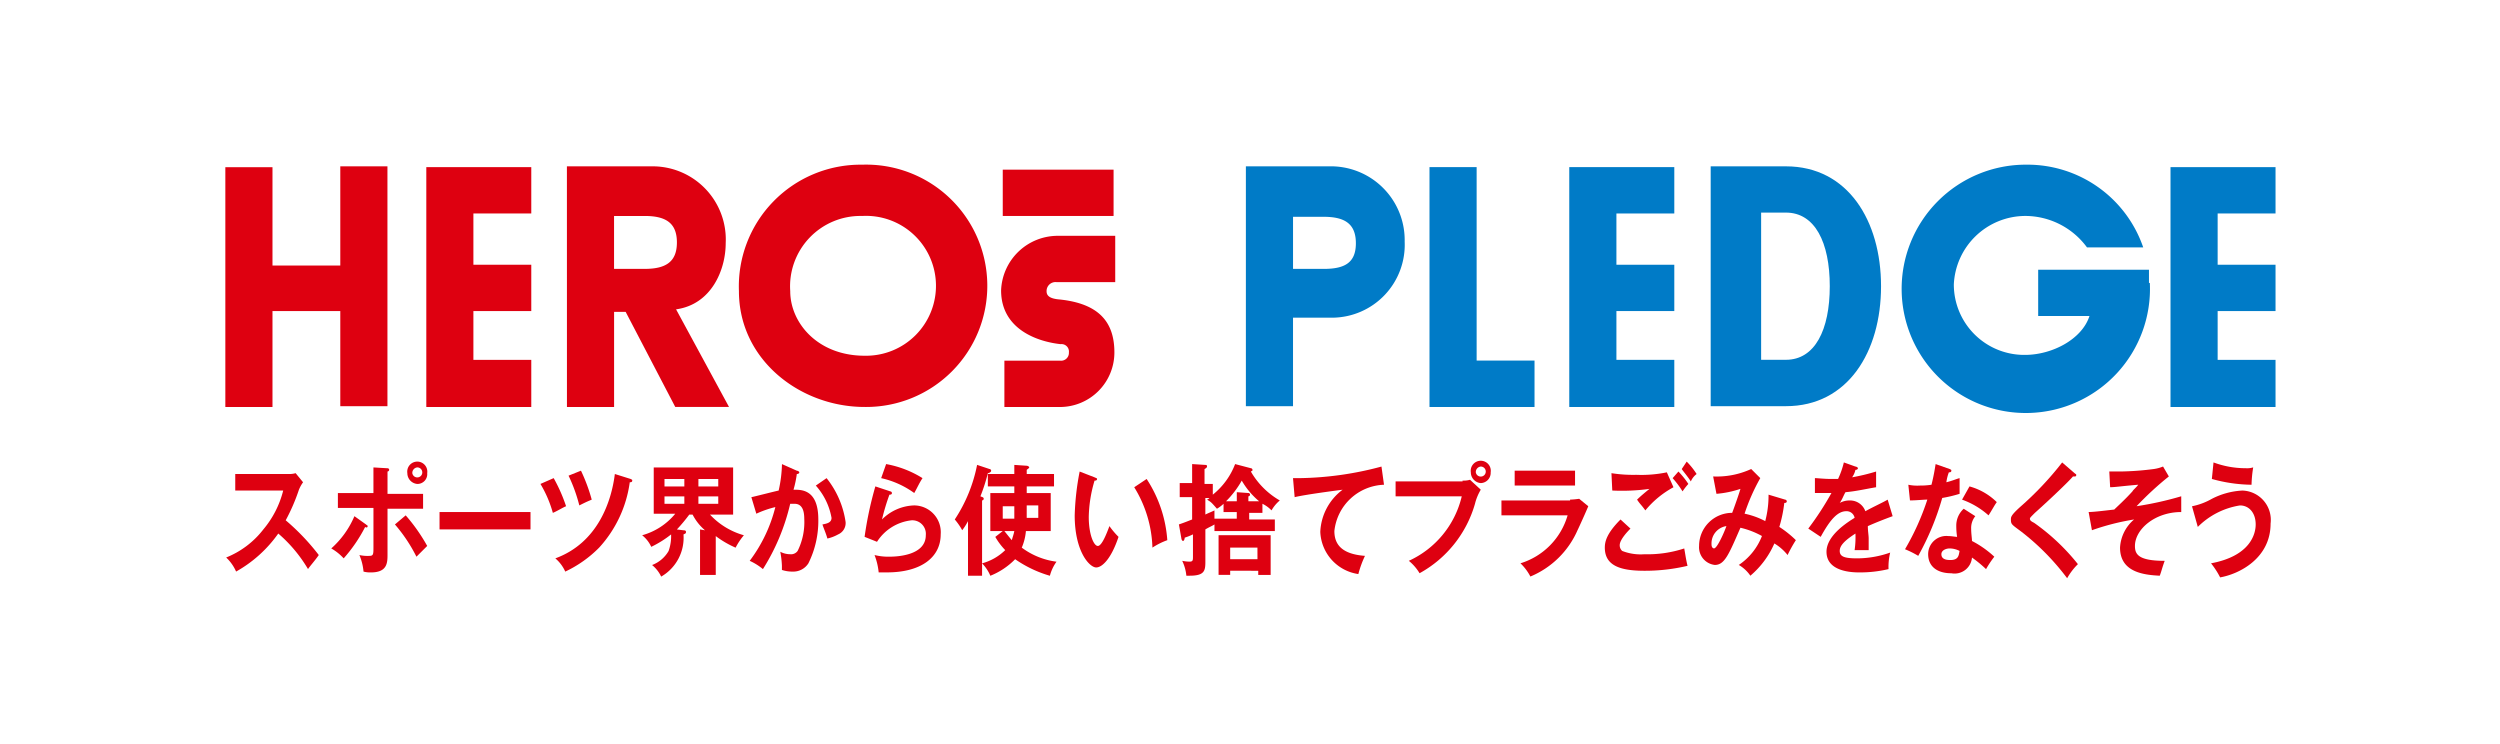
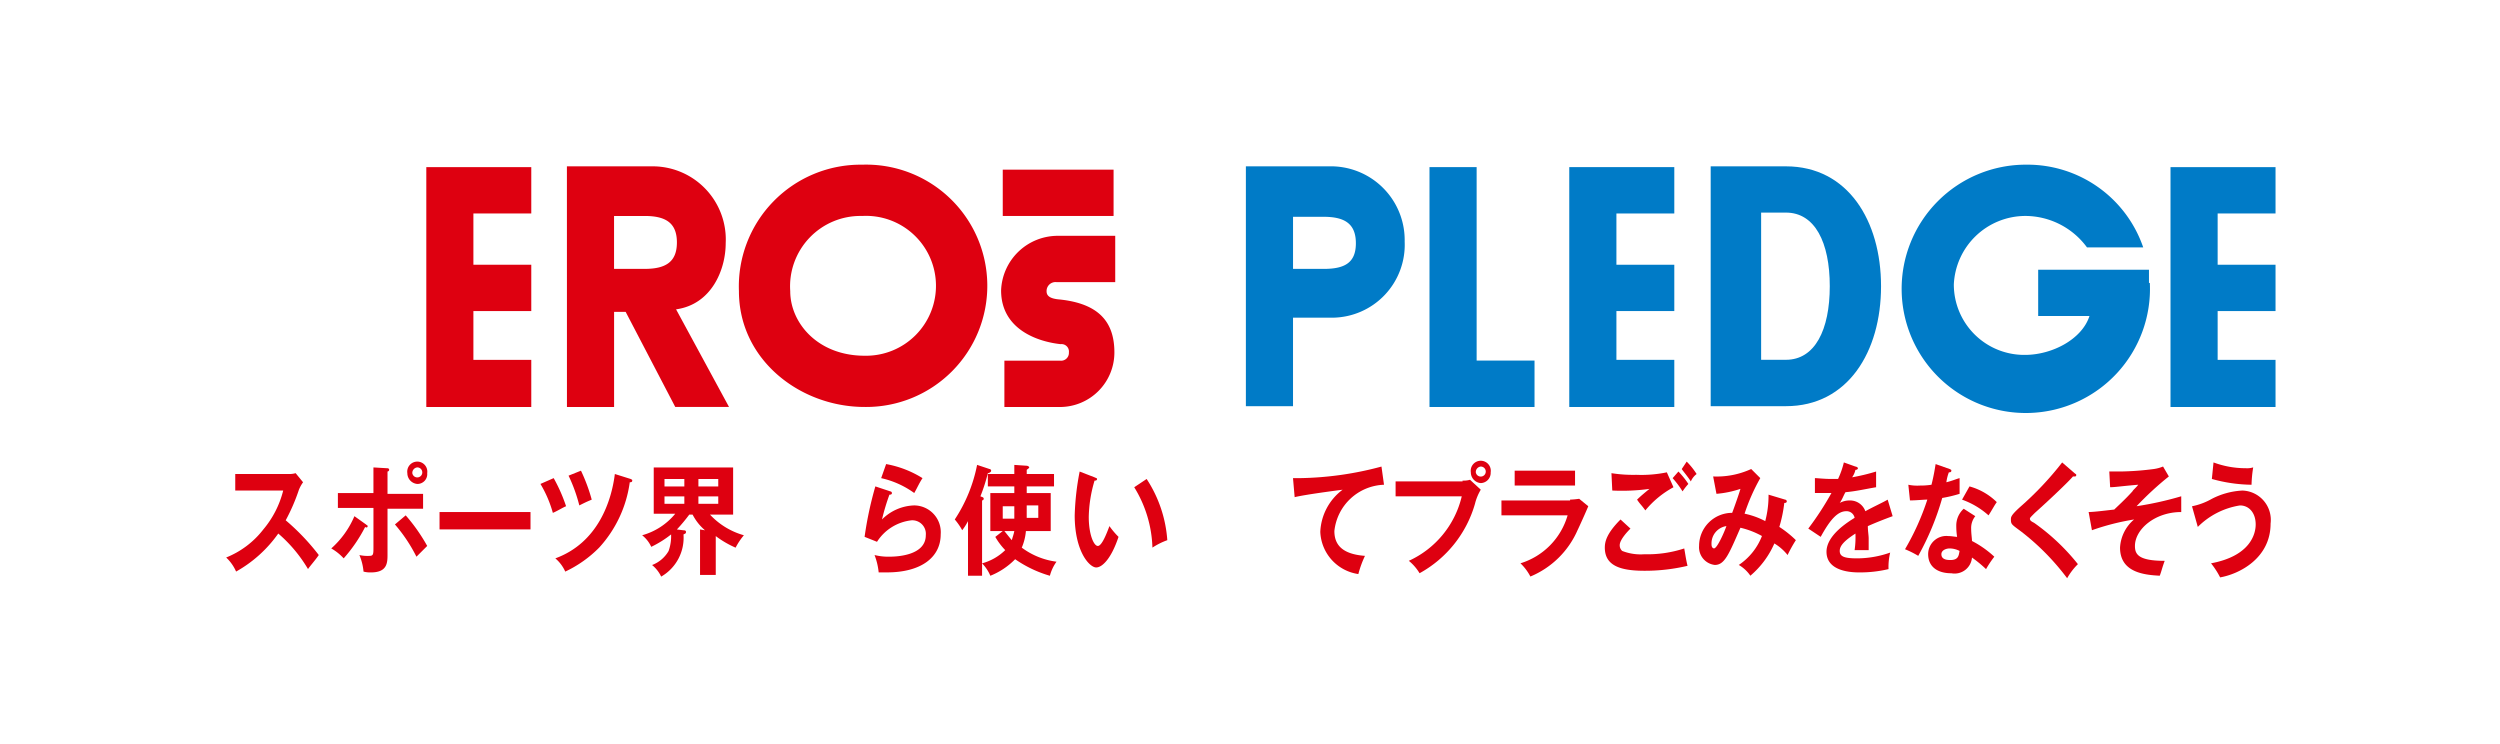
<svg xmlns="http://www.w3.org/2000/svg" id="logo" width="168" height="50" viewBox="0 0 168 50">
  <defs>
    <clipPath id="clip-path">
      <rect id="長方形_8" data-name="長方形 8" width="137.773" height="27.788" fill="none" />
    </clipPath>
  </defs>
  <rect id="長方形_9" data-name="長方形 9" width="168" height="50" fill="#fff" />
  <g id="グループ_11" data-name="グループ 11" transform="translate(15.143 11.067)">
    <g id="グループ_10" data-name="グループ 10" clip-path="url(#clip-path)">
      <path id="パス_13" data-name="パス 13" d="M.978,138.256V137.2H4.535a1.538,1.538,0,0,0,.5-.056l.5.611a2.444,2.444,0,0,0-.278.5,12.763,12.763,0,0,1-.889,2.056,15.049,15.049,0,0,1,2.223,2.334c-.222.333-.667.834-.722.945a9.562,9.562,0,0,0-2-2.39,8.611,8.611,0,0,1-2.834,2.556,2.908,2.908,0,0,0-.667-.945,5.947,5.947,0,0,0,2.5-1.89A6.5,6.5,0,0,0,4.2,138.311H.978Z" transform="translate(-0.312 -116.414)" fill="#de0010" />
      <path id="パス_14" data-name="パス 14" d="M49.4,136.221c.056.056.111.056.111.111,0,.111-.111.111-.167.056A10.073,10.073,0,0,1,47.9,138.5a3.382,3.382,0,0,0-.834-.667,6.081,6.081,0,0,0,1.556-2.168Zm.445-3.835.945.056c.056,0,.167,0,.167.111a.12.12,0,0,1-.111.111v1.5h2.39v1h-2.39v3.057c0,.556,0,1.223-1.112,1.223a1.718,1.718,0,0,1-.5-.055,3.676,3.676,0,0,0-.278-1.112,2.489,2.489,0,0,0,.667.056c.278,0,.278-.111.278-.611v-2.612h-2.39v-1H49.9v-1.723Zm2.223,3.224a11.82,11.82,0,0,1,1.445,2.056l-.723.723a10.505,10.505,0,0,0-1.445-2.168Zm1.445-2.834a.658.658,0,0,1-.667.723.728.728,0,0,1-.667-.723.675.675,0,1,1,1.334,0m-1,0a.337.337,0,1,0,.333-.389.372.372,0,0,0-.333.389" transform="translate(-39.948 -112.045)" fill="#de0010" />
      <rect id="長方形_6" data-name="長方形 6" width="6.113" height="1.167" transform="translate(14.394 23.342)" fill="#de0010" />
      <path id="パス_15" data-name="パス 15" d="M140.975,136.542a10.931,10.931,0,0,1,.834,1.89c-.167.056-.611.333-.889.445a7.916,7.916,0,0,0-.834-1.945Zm5.169.056c.111.055.111.055.111.111,0,.111-.111.111-.167.111a8.12,8.12,0,0,1-2.056,4.391,7.942,7.942,0,0,1-2.279,1.612,2.5,2.5,0,0,0-.667-.889c2.89-1.056,3.779-3.89,4-5.669Zm-3.335-.556a11.639,11.639,0,0,1,.723,1.945c-.389.167-.389.167-.834.389a10.623,10.623,0,0,0-.723-2Z" transform="translate(-118.911 -115.479)" fill="#de0010" />
      <path id="パス_16" data-name="パス 16" d="M190.09,141.8H189.2v-3.057l.333.056a3.486,3.486,0,0,1-.834-1.056h-.222a11.332,11.332,0,0,1-.834,1l.445.056c.056,0,.167,0,.167.111s-.055.111-.167.167a3.013,3.013,0,0,1-1.5,2.834,2.24,2.24,0,0,0-.611-.778,2.175,2.175,0,0,0,1.111-.945,2.984,2.984,0,0,0,.167-1.112,6.965,6.965,0,0,1-1.334.834,2.12,2.12,0,0,0-.611-.778,4.392,4.392,0,0,0,2.223-1.445h-1.445v-3.112h5.335v3.168h-1.556a4.922,4.922,0,0,0,2.279,1.389,4.358,4.358,0,0,0-.556.834,6.491,6.491,0,0,1-1.334-.778V141.8Zm-1.945-6.447h-1.334v.5h1.334Zm0,1.167h-1.334v.5h1.334Zm.945-.667h1.334v-.5h-1.334Zm0,1.167h1.334v-.5h-1.334Z" transform="translate(-157.3 -114.23)" fill="#de0010" />
-       <path id="パス_17" data-name="パス 17" d="M236.277,133.545c.055,0,.167.056.167.111s-.056.111-.167.111a7.045,7.045,0,0,1-.222,1.056c.5,0,1.667-.055,1.667,2a6.4,6.4,0,0,1-.667,2.946,1.2,1.2,0,0,1-1.056.556,2.219,2.219,0,0,1-.723-.111v-.278a6.188,6.188,0,0,0-.111-.945,1.411,1.411,0,0,0,.667.167.542.542,0,0,0,.5-.222,4.343,4.343,0,0,0,.445-2.168c0-.889-.389-1-.667-1h-.278A14.274,14.274,0,0,1,234,140.158a3.9,3.9,0,0,0-.889-.556,10.024,10.024,0,0,0,1.723-3.612,6.854,6.854,0,0,0-1.278.445l-.333-1.111c.278-.056,1.556-.389,1.834-.445a8.894,8.894,0,0,0,.222-1.778Zm2,.5a6.111,6.111,0,0,1,1.278,2.946.829.829,0,0,1-.5.834,2.66,2.66,0,0,1-.723.278c-.111-.389-.222-.611-.333-.945.278-.056.611-.111.611-.445a4.411,4.411,0,0,0-1.056-2.168Z" transform="translate(-197.874 -112.981)" fill="#de0010" />
      <path id="パス_18" data-name="パス 18" d="M285.939,134.934a.12.12,0,0,1,.111.111c0,.111-.111.111-.167.111a14.6,14.6,0,0,0-.5,1.667,3.183,3.183,0,0,1,2.167-.945,1.8,1.8,0,0,1,1.778,1.945c0,1.556-1.334,2.556-3.612,2.556h-.556a4.45,4.45,0,0,0-.278-1.167,3.8,3.8,0,0,0,1,.111c.445,0,2.445-.056,2.445-1.445a.911.911,0,0,0-.945-1,3.157,3.157,0,0,0-2.334,1.445l-.834-.333a24,24,0,0,1,.723-3.39Zm-.278-1.834a6.911,6.911,0,0,1,2.445.945c-.222.333-.333.611-.556,1a6,6,0,0,0-2.223-1Z" transform="translate(-241.256 -112.981)" fill="#de0010" />
      <path id="パス_19" data-name="パス 19" d="M326.071,140.915h-.889v-3.668a3.989,3.989,0,0,1-.389.611,4.276,4.276,0,0,0-.5-.723,10.226,10.226,0,0,0,1.5-3.668l.834.278a.12.12,0,0,1,.111.111c0,.111-.167.167-.222.167a11.82,11.82,0,0,1-.5,1.556c.111.055.222.055.222.167a.119.119,0,0,1-.111.111v5.057Zm1.445-3h-.834v-2.556h1.612v-.445h-1.779v-.834h1.779v-.611l.834.056c.056,0,.167.055.167.111s-.111.111-.167.167v.278h1.834v.834h-1.834v.445h1.612v2.556h-1.667a3.628,3.628,0,0,1-.278,1.112,4.968,4.968,0,0,0,2.334.945,2.86,2.86,0,0,0-.445.945,7.953,7.953,0,0,1-2.334-1.112,4.846,4.846,0,0,1-1.667,1.112,2.664,2.664,0,0,0-.556-.834,3.566,3.566,0,0,0,1.556-.889,4.41,4.41,0,0,1-.667-.889Zm.778-1.667h-.778v.834h.778Zm-.667,1.667c.222.278.445.556.5.611.056-.222.111-.333.167-.611Zm1.5-.889h.778v-.834h-.778Z" transform="translate(-275.275 -113.294)" fill="#de0010" />
      <path id="パス_20" data-name="パス 20" d="M378.941,136.8c.111.055.167.055.167.111,0,.111-.111.111-.167.111a9,9,0,0,0-.389,2.445c0,1.167.334,1.945.611,1.945s.611-.889.778-1.334a5.283,5.283,0,0,0,.611.723c-.5,1.5-1.112,2.056-1.5,2.056-.445,0-1.445-1.056-1.445-3.5a17.715,17.715,0,0,1,.333-2.945Zm3.5.111a8.587,8.587,0,0,1,1.389,4.113,4.725,4.725,0,0,0-1,.5,8.151,8.151,0,0,0-1.223-4.057Z" transform="translate(-320.53 -115.791)" fill="#de0010" />
-       <path id="パス_21" data-name="パス 21" d="M428.769,133.378a.119.119,0,0,1,.111.111c0,.056,0,.056-.111.111a5.286,5.286,0,0,0,1.945,1.945,2.447,2.447,0,0,0-.556.667,2.129,2.129,0,0,0-.611-.445v.611h-.889v.445h1.723v.778h-4.057v-.445c-.167.111-.333.167-.611.333v2.167c0,.611-.056.945-1.056.945h-.222a2.963,2.963,0,0,0-.278-1,2.448,2.448,0,0,0,.5.055c.222,0,.222-.111.222-.333v-1.5a3.848,3.848,0,0,1-.556.222c0,.111-.056.222-.111.222s-.111-.111-.111-.167l-.167-.945c.167-.056.333-.111.889-.333v-1.5h-.834v-.945h.834V133.1l.889.056c.056,0,.111,0,.111.111q0,.083-.167.167v1h.556v.722a4.857,4.857,0,0,0,1.5-2.056Zm-1.834,2.39a2.317,2.317,0,0,1-.445.333c-.389-.445-.389-.445-.667-.611a.426.426,0,0,0,.167-.111h-.278v1.112c.222-.111.389-.167.611-.278v.556h1.5v-.445h-.889Zm.445,4.5v.278H426.6V137.88h3.5v2.668h-.834v-.278Zm.445-4.668v-.611l.778.056a.111.111,0,0,1,0,.222v.333h.722a5.223,5.223,0,0,1-1.167-1.389A6.355,6.355,0,0,1,427.1,135.6h.723m1.389,3.112H427.38v.778h1.834Z" transform="translate(-359.855 -112.981)" fill="#de0010" />
      <path id="パス_22" data-name="パス 22" d="M480.787,135.426a3.475,3.475,0,0,0-3.335,3.112c0,.945.556,1.556,2.056,1.667a6.967,6.967,0,0,0-.445,1.223,2.986,2.986,0,0,1-2.557-2.834,3.727,3.727,0,0,1,1.5-2.834c-.445.056-2.556.333-3.223.5l-.111-1.278h.445a22.225,22.225,0,0,0,5.5-.778Z" transform="translate(-402.925 -113.918)" fill="#de0010" />
      <path id="パス_23" data-name="パス 23" d="M524.768,132.963a1.538,1.538,0,0,0,.5-.056l.723.667a3.453,3.453,0,0,0-.389.945,7.759,7.759,0,0,1-3.724,4.668,3.223,3.223,0,0,0-.722-.834,6.368,6.368,0,0,0,3.557-4.335h-4.446v-1h4.5Zm1.889-.556a.689.689,0,0,1-.667.723.728.728,0,0,1-.667-.723.675.675,0,1,1,1.334,0m-1,0a.337.337,0,1,0,.333-.389.372.372,0,0,0-.333.389" transform="translate(-441.626 -111.733)" fill="#de0010" />
      <path id="パス_24" data-name="パス 24" d="M571.942,137.987a5.792,5.792,0,0,0,.611-.056l.611.5c-.111.278-.611,1.389-.722,1.612a5.949,5.949,0,0,1-3.168,3.112,3.394,3.394,0,0,0-.667-.889,4.745,4.745,0,0,0,3.168-3.224h-4.446v-1h4.613Zm.333-.945h-4.057v-1h4.057Z" transform="translate(-481.575 -115.479)" fill="#de0010" />
      <path id="パス_25" data-name="パス 25" d="M615.012,136.5c-.111.111-.722.723-.722,1.112a.507.507,0,0,0,.167.389,3.406,3.406,0,0,0,1.5.222,7.889,7.889,0,0,0,2.668-.389c.056.278.111.723.222,1.167a12.4,12.4,0,0,1-2.89.333c-1.612,0-2.668-.333-2.668-1.556,0-.389.111-.945,1.056-1.89Zm2.89-2.779a6.362,6.362,0,0,0-1.89,1.556c-.278-.389-.333-.389-.556-.723.222-.222.556-.5.834-.723a13.479,13.479,0,0,1-2.5.111l-.056-1.167a9.279,9.279,0,0,0,1.667.111,8.472,8.472,0,0,0,2.056-.167Zm.333-1.056a5.467,5.467,0,0,1,.667.834,3.929,3.929,0,0,0-.389.5,6.167,6.167,0,0,0-.667-.889Zm.556-.667a4.877,4.877,0,0,1,.667.834,1.213,1.213,0,0,0-.389.5c-.167-.278-.5-.667-.611-.834Z" transform="translate(-520.588 -112.045)" fill="#de0010" />
      <path id="パス_26" data-name="パス 26" d="M660.984,137.362a.12.12,0,0,1,.111.111c0,.111-.111.111-.167.111a9.212,9.212,0,0,1-.333,1.612,7.045,7.045,0,0,1,1.111.889,8.98,8.98,0,0,0-.556,1,3.305,3.305,0,0,0-.889-.778,5.964,5.964,0,0,1-1.612,2.168,2.424,2.424,0,0,0-.778-.723,4.136,4.136,0,0,0,1.556-1.945,5.586,5.586,0,0,0-1.445-.556c-.778,1.778-1.056,2.5-1.723,2.5a1.193,1.193,0,0,1-1.056-1.278,2.222,2.222,0,0,1,2.223-2.223c.111-.278.5-1.389.556-1.612a6.764,6.764,0,0,1-1.612.334l-.222-1.167a5.553,5.553,0,0,0,2.556-.5l.611.611a13.19,13.19,0,0,0-1.056,2.39,5.351,5.351,0,0,1,1.389.5,6.678,6.678,0,0,0,.222-1.778Zm-4.946,3c0,.278.167.278.167.278.222,0,.723-1.167.834-1.5a1.174,1.174,0,0,0-1,1.223" transform="translate(-556.167 -114.854)" fill="#de0010" />
      <path id="パス_27" data-name="パス 27" d="M706.906,132.643c.055,0,.167.056.167.111s-.056.111-.167.111a1.375,1.375,0,0,1-.222.5,13.286,13.286,0,0,0,1.612-.389v1.056c-.667.111-1.389.278-2.056.333-.111.167-.222.5-.389.723a1.371,1.371,0,0,1,.667-.167,1.089,1.089,0,0,1,1.056.723c.5-.278,1.223-.611,1.5-.778l.334,1.112q-.917.333-1.667.667c0,.333.056.611.056.834v.778h-.945a6.061,6.061,0,0,0,.056-1.112c-.778.5-1.056.834-1.056,1.167,0,.389.333.5,1.167.5a6.713,6.713,0,0,0,2.223-.389,4.165,4.165,0,0,0-.111,1.111,8.222,8.222,0,0,1-1.945.222c-.389,0-2.223,0-2.223-1.389,0-1.112,1.445-2,1.889-2.279a.548.548,0,0,0-.556-.445c-.556,0-1.056.5-1.723,1.723l-.834-.556a19.975,19.975,0,0,0,1.556-2.39h-1.111v-1c.167,0,.611.056,1.111.056h.445a5.73,5.73,0,0,0,.389-1.111Z" transform="translate(-597.365 -112.357)" fill="#de0010" />
      <path id="パス_28" data-name="パス 28" d="M746.978,134.49a2.958,2.958,0,0,0,.778.055,4.9,4.9,0,0,0,.778-.055c.167-.667.222-1.056.278-1.389l.945.333c.111.055.111.055.111.111,0,.111-.111.111-.167.111a2.928,2.928,0,0,0-.167.667c.445-.111.667-.222.889-.278V135.1a9.055,9.055,0,0,1-1.167.278,18.149,18.149,0,0,1-1.612,3.89,6.456,6.456,0,0,0-.889-.445,16.9,16.9,0,0,0,1.5-3.335c-.222,0-.778.056-1.167.056Zm4.5,2.112a1.256,1.256,0,0,0-.278.834c0,.333.056.667.056.834a6.7,6.7,0,0,1,1.5,1.056,7.009,7.009,0,0,0-.556.834,8.376,8.376,0,0,0-.945-.778,1.173,1.173,0,0,1-1.389,1.056c-1,0-1.556-.5-1.556-1.278a1.221,1.221,0,0,1,1.334-1.223c.222,0,.5.055.611.055a4.711,4.711,0,0,1-.055-.722,1.525,1.525,0,0,1,.5-1.167Zm-1.723,2.168c-.222,0-.556.111-.556.389,0,.389.445.389.611.389.556,0,.556-.333.611-.611a1.5,1.5,0,0,0-.667-.167m1.334-4.168a4.189,4.189,0,0,1,1.834,1.056c-.167.222-.333.556-.555.889a5.38,5.38,0,0,0-1.779-1.056Z" transform="translate(-633.881 -112.982)" fill="#de0010" />
      <path id="パス_29" data-name="パス 29" d="M798.1,133.088c.056.056.111.056.111.111s0,.111-.111.111h-.111c-.278.333-1.5,1.5-2.557,2.445-.278.278-.333.333-.333.389,0,.111.056.167.278.278a14.2,14.2,0,0,1,2.946,2.779,4.232,4.232,0,0,0-.723.945,16.279,16.279,0,0,0-3.057-3.112c-.667-.5-.722-.5-.722-.834,0-.167,0-.278.611-.834a21.417,21.417,0,0,0,2.834-3Z" transform="translate(-673.831 -112.357)" fill="#de0010" />
      <path id="パス_30" data-name="パス 30" d="M834.605,137.261c-1.778,0-3.112,1.167-3.112,2.279,0,.556.222,1,2,1-.167.445-.222.723-.333,1-1.056-.055-2.668-.222-2.668-1.89a2.662,2.662,0,0,1,.945-1.89,16.147,16.147,0,0,0-2.834.723l-.222-1.223c.278,0,.778-.056,1.723-.167.222-.222.723-.667,1.223-1.223.056-.111.222-.222.389-.445-1.278.111-1.556.167-1.89.167l-.056-1.056h.778a19.054,19.054,0,0,0,2.223-.167,2.506,2.506,0,0,0,.611-.167l.389.667a21.049,21.049,0,0,0-2.167,2,22.257,22.257,0,0,0,3-.667Z" transform="translate(-703.168 -113.919)" fill="#de0010" />
      <path id="パス_31" data-name="パス 31" d="M874.341,135.311a4.4,4.4,0,0,0,1.334-.5,5.028,5.028,0,0,1,2.056-.556,1.973,1.973,0,0,1,1.89,2.223c0,2.334-2.112,3.39-3.39,3.612a5.49,5.49,0,0,0-.611-.945c2.668-.5,3-2,3-2.612,0-.778-.445-1.278-1.056-1.278a5.11,5.11,0,0,0-2.834,1.445Zm1.445-2.946a6.18,6.18,0,0,0,2.167.389,1.379,1.379,0,0,0,.5-.056,8.3,8.3,0,0,0-.111,1.167,10.255,10.255,0,0,1-2.667-.389Z" transform="translate(-742.181 -112.357)" fill="#de0010" />
-       <path id="パス_32" data-name="パス 32" d="M0,16.908V.791H3.168V7.4H7.725V.735h3.168V16.852H7.725V10.461H3.168v6.447Z" transform="translate(0 -0.624)" fill="#de0010" />
      <path id="パス_33" data-name="パス 33" d="M89.346,17.22V1.1H96.4V4.216h-3.89V7.661H96.4v3.112h-3.89v3.279H96.4V17.22Z" transform="translate(-75.841 -0.937)" fill="#de0010" />
      <path id="パス_34" data-name="パス 34" d="M151.851.736h5.836A4.917,4.917,0,0,1,162.522,5.9c0,1.778-.945,4.113-3.335,4.446l3.557,6.558h-3.612L155.8,10.517h-.778v6.391h-3.168Zm3.168,6.891h2.056c1.389,0,2.168-.445,2.168-1.778s-.778-1.778-2.168-1.778h-2.056Z" transform="translate(-128.898 -0.625)" fill="#de0010" />
      <path id="パス_35" data-name="パス 35" d="M236.61,0a8.182,8.182,0,0,0-8.281,8.5c0,4.613,4.113,7.781,8.448,7.781A8.143,8.143,0,1,0,236.61,0m.167,12.838c-3.168,0-5-2.223-5-4.335a4.73,4.73,0,0,1,4.835-5.057,4.7,4.7,0,1,1,.167,9.392" transform="translate(-193.816 0)" fill="#de0010" />
      <rect id="長方形_7" data-name="長方形 7" width="7.447" height="3.112" transform="translate(52.242 0.334)" fill="#de0010" />
      <path id="パス_36" data-name="パス 36" d="M348.718,31.621h3.835v3.112h-3.946a.6.6,0,0,0-.667.611c0,.278.167.5.889.556,2.612.278,3.668,1.5,3.668,3.557a3.664,3.664,0,0,1-3.668,3.668h-3.724V40.013h3.779a.524.524,0,0,0,.556-.556.5.5,0,0,0-.556-.556c-1.556-.167-4-1-4-3.612a3.81,3.81,0,0,1,3.835-3.668" transform="translate(-292.753 -26.841)" fill="#de0010" />
      <path id="パス_37" data-name="パス 37" d="M597.479,17.22V1.1h7.058V4.216h-3.89V7.661h3.89v3.112h-3.89v3.279h3.89V17.22Z" transform="translate(-507.167 -0.937)" fill="#007bc7" />
      <path id="パス_38" data-name="パス 38" d="M535.341,17.22V1.1h3.168v13h3.89V17.22Z" transform="translate(-454.422 -0.937)" fill="#007bc7" />
      <path id="パス_39" data-name="パス 39" d="M864.781,17.22V1.1h7.058V4.216h-3.89V7.661h3.89v3.112h-3.89v3.279h3.89V17.22Z" transform="translate(-734.066 -0.937)" fill="#007bc7" />
      <path id="パス_40" data-name="パス 40" d="M660.352.736h5.057c4.168,0,6.391,3.668,6.391,8.059s-2.223,8.058-6.391,8.058h-5.057Zm3.39,13h1.667c1.945,0,2.946-2,2.946-4.946s-1-4.946-2.946-4.946h-1.667Z" transform="translate(-560.537 -0.625)" fill="#007bc7" />
      <path id="パス_41" data-name="パス 41" d="M761.958,7.948A8.344,8.344,0,1,1,753.677,0a8.224,8.224,0,0,1,7.836,5.558h-3.779a5.156,5.156,0,0,0-4.168-2.112,4.822,4.822,0,0,0-4.78,4.613,4.732,4.732,0,0,0,4.78,4.724c1.834,0,3.835-1.056,4.335-2.612h-3.446V7.059H761.9v.889Z" transform="translate(-632.632 -0.001)" fill="#007bc7" />
      <path id="パス_42" data-name="パス 42" d="M459.551.736h-5.836V16.853h3.168V10.906h2.668a4.9,4.9,0,0,0,4.835-5.113A4.959,4.959,0,0,0,459.551.736m-.611,6.891h-2.056v-3.5h2.056c1.389,0,2.167.445,2.167,1.778s-.778,1.723-2.167,1.723" transform="translate(-385.135 -0.625)" fill="#007bc7" />
    </g>
  </g>
</svg>